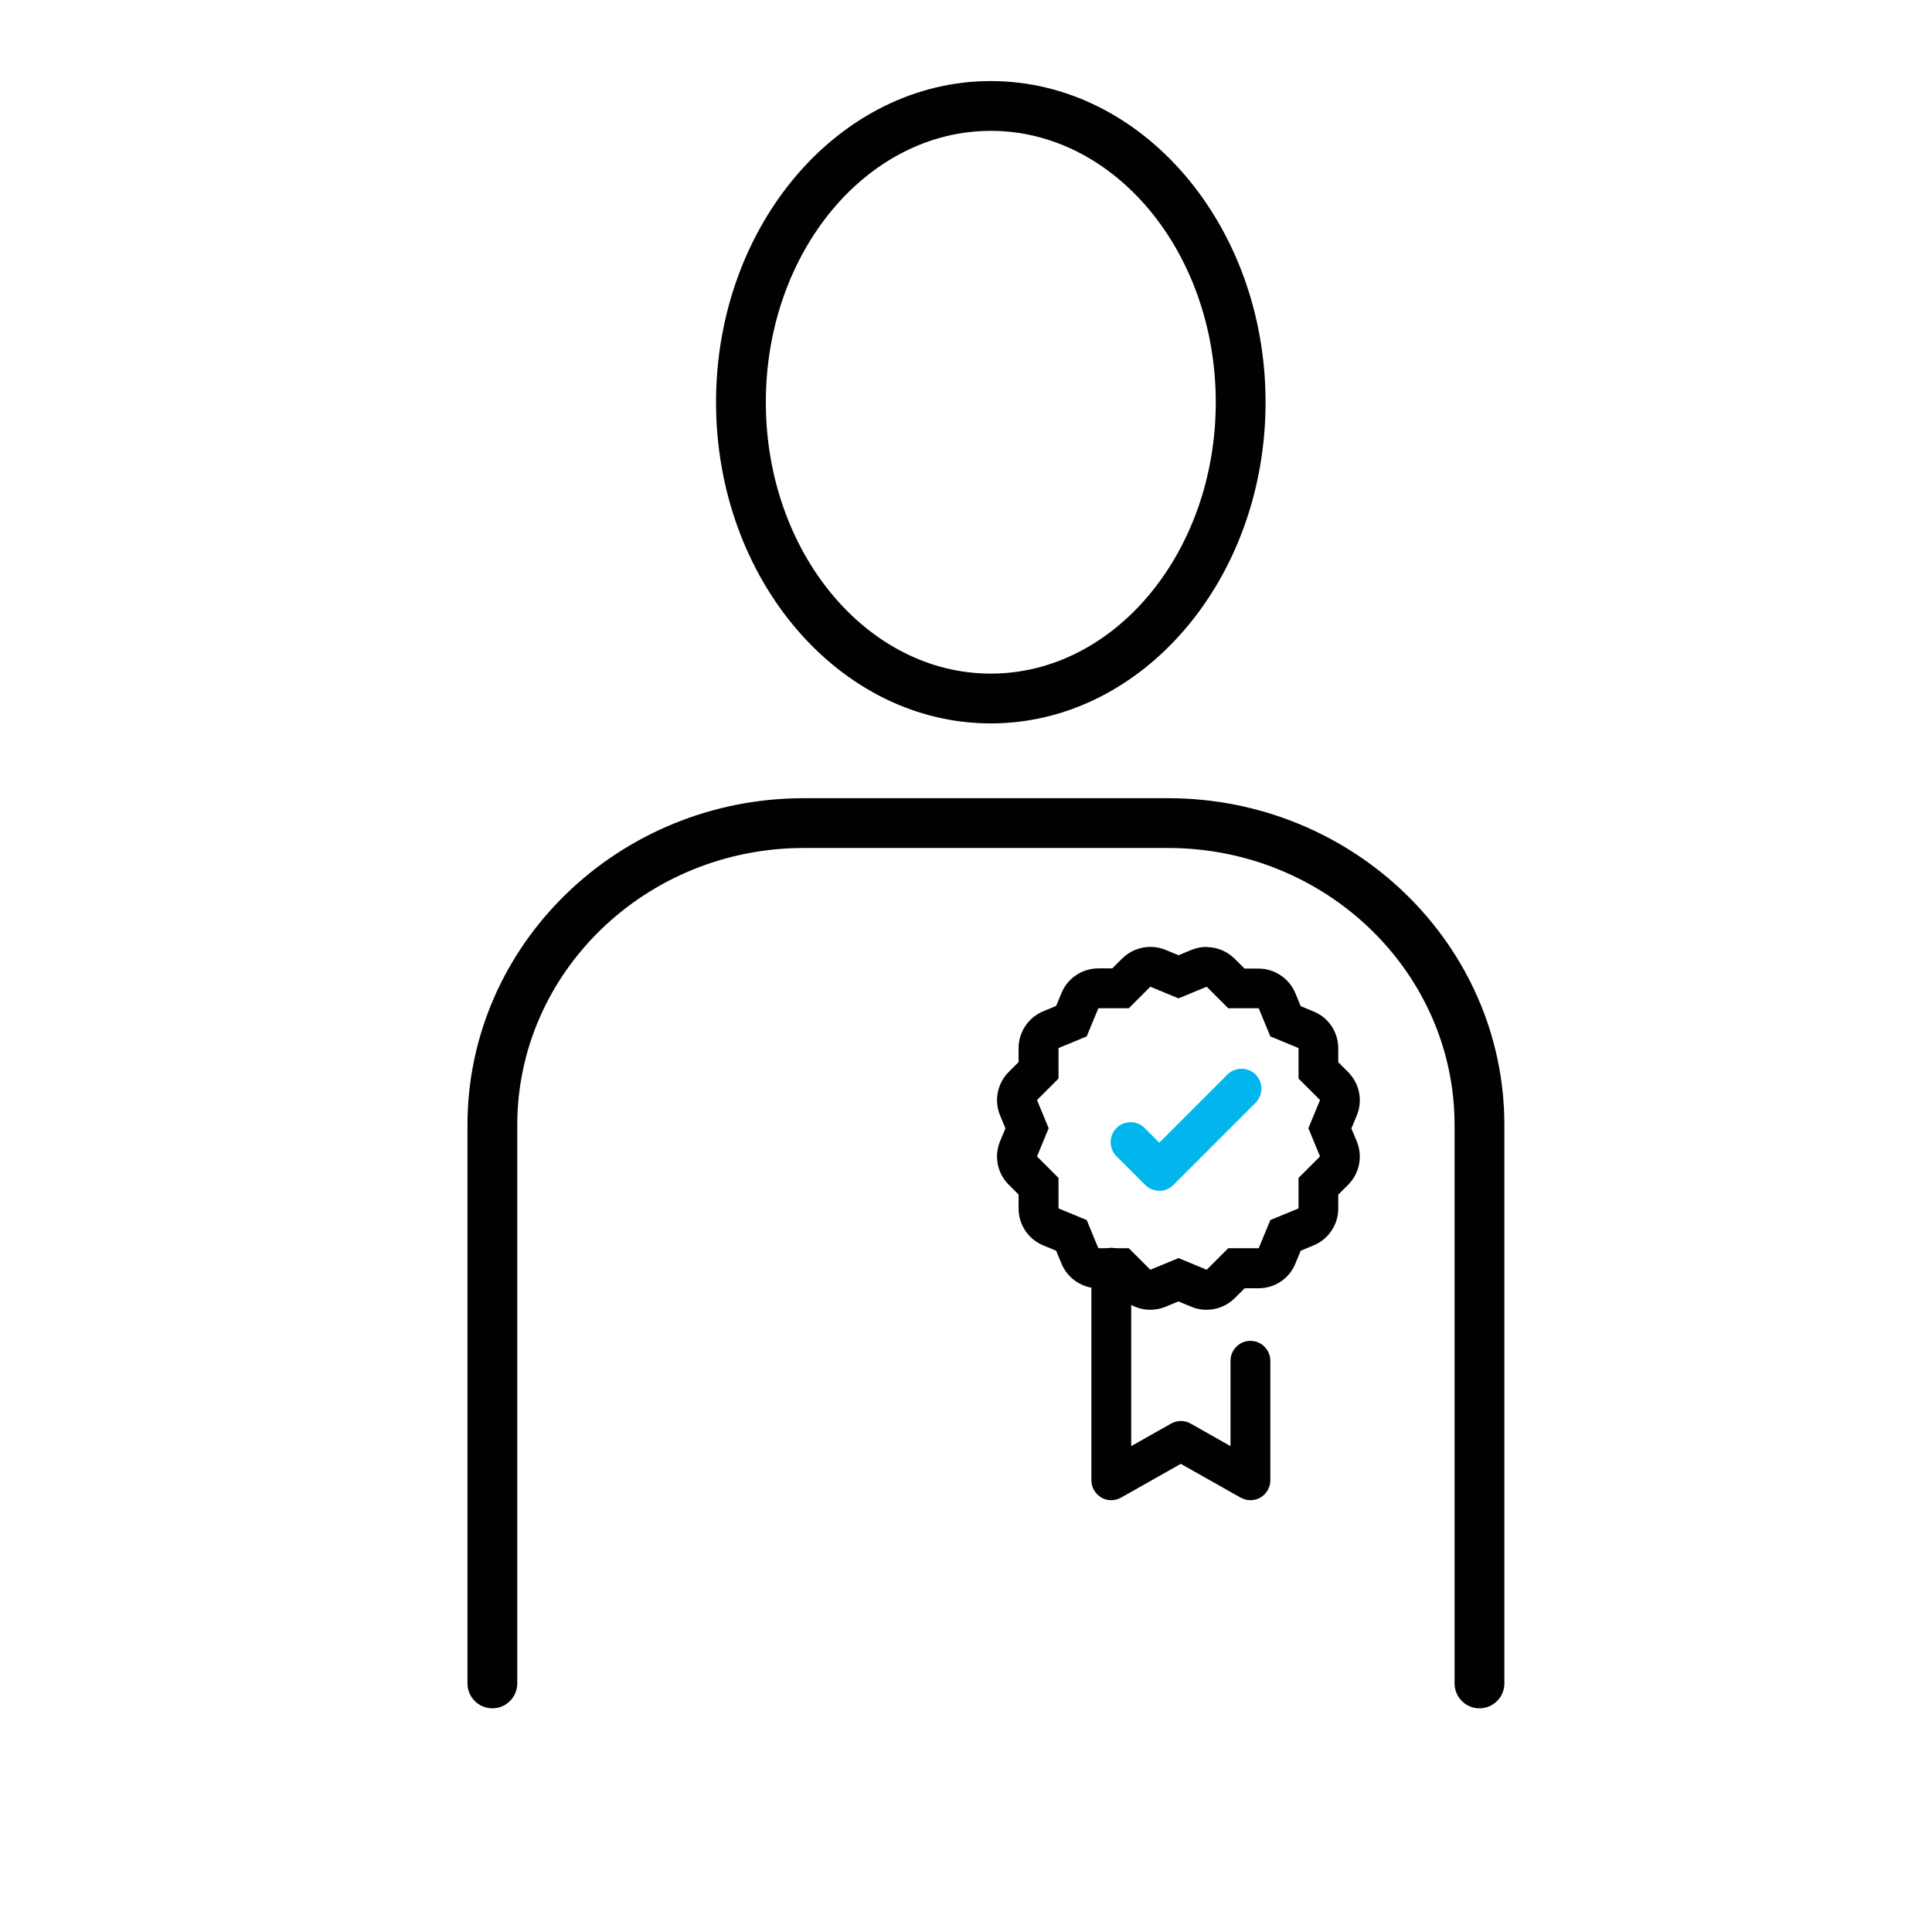
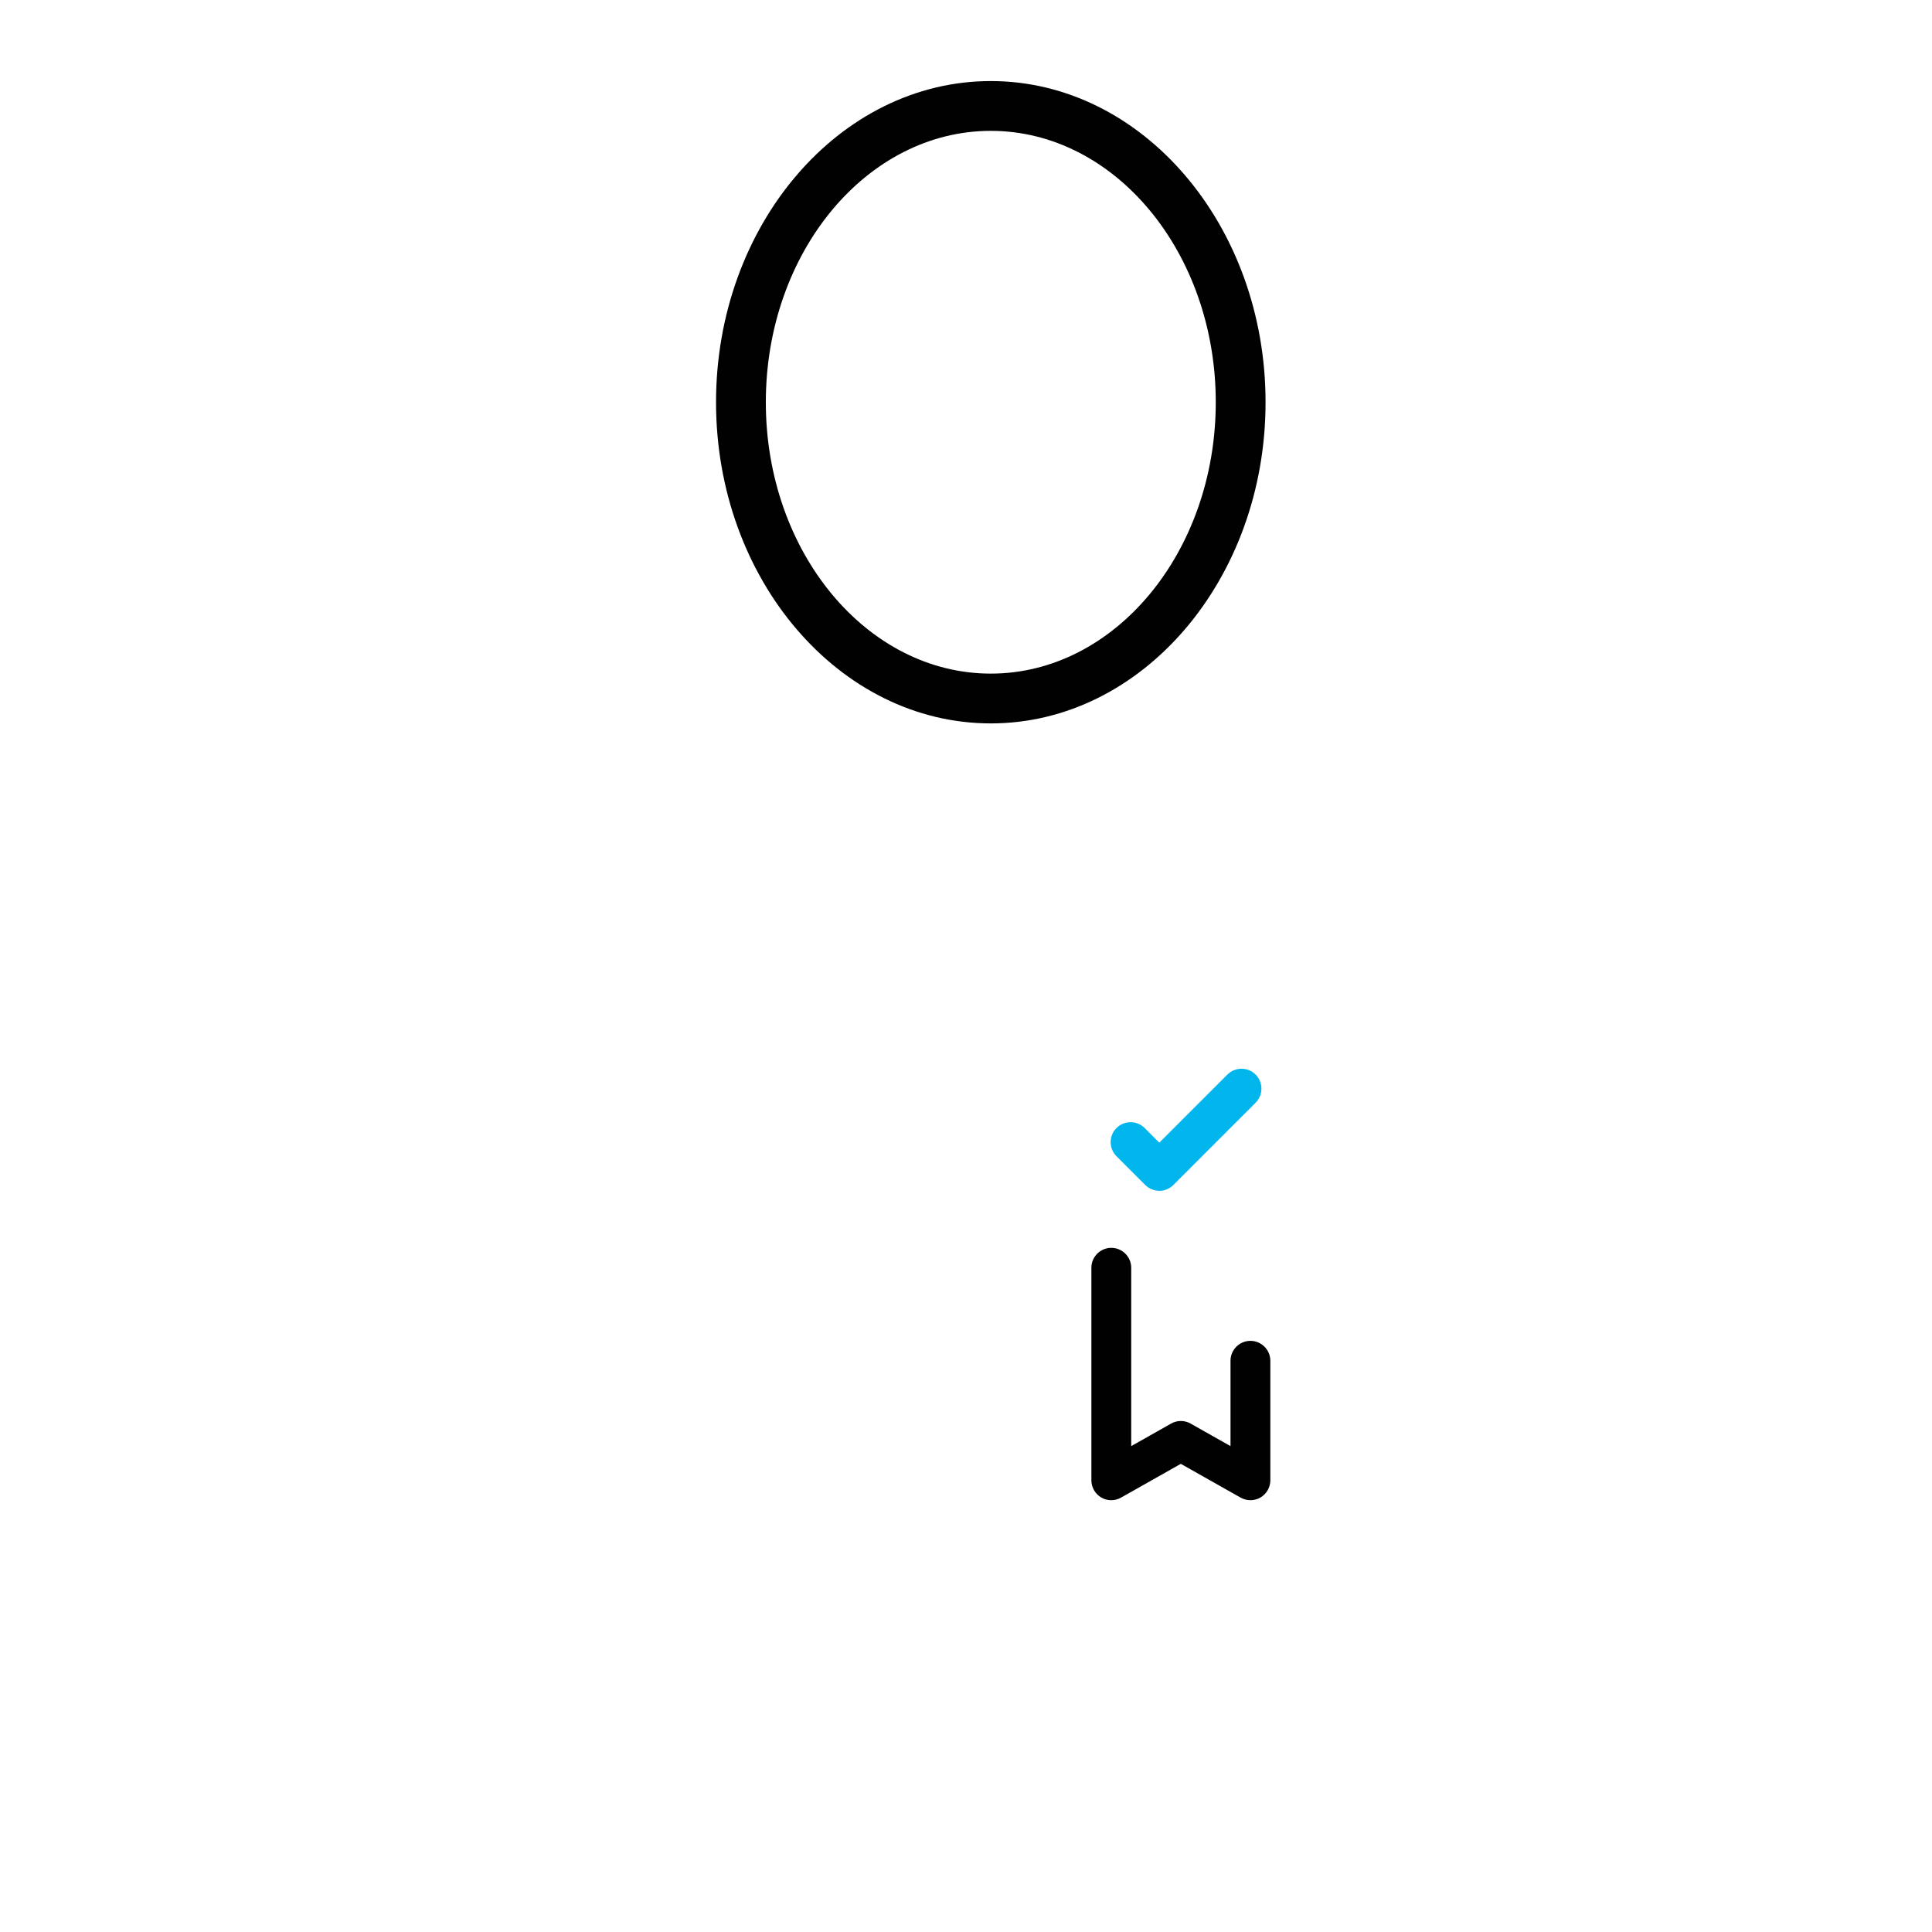
<svg xmlns="http://www.w3.org/2000/svg" id="expanded_strokes_2" data-name="expanded strokes 2" viewBox="0 0 194 194">
  <defs>
    <style> .cls-1 { fill: #010101; } .cls-1, .cls-2 { stroke-width: 0px; } .cls-2 { fill: #00b6ed; } </style>
  </defs>
  <path class="cls-2" d="M116.4,119.57c-.51,0-1.02-.2-1.41-.59l-2.88-2.88c-.78-.78-.78-2.05,0-2.83.78-.78,2.05-.78,2.83,0l1.47,1.47,6.84-6.84c.78-.78,2.05-.78,2.83,0,.78.78.78,2.05,0,2.83l-8.26,8.26c-.39.39-.9.59-1.41.59Z" />
  <path class="cls-1" d="M99.49,72.64c-15.21,0-27.59-14.47-27.59-32.25s12.38-32.25,27.59-32.25,27.59,14.47,27.59,32.25-12.38,32.25-27.59,32.25ZM99.49,13.14c-12.46,0-22.59,12.22-22.59,27.25s10.13,27.25,22.59,27.25,22.59-12.22,22.59-27.25-10.13-27.25-22.59-27.25Z" />
-   <path class="cls-1" d="M148.56,171.54c-1.38,0-2.5-1.12-2.5-2.5v-56.07c0-15.34-12.91-27.82-28.77-27.82h-36.58c-15.86,0-28.77,12.48-28.77,27.82v56.07c0,1.38-1.12,2.5-2.5,2.5s-2.5-1.12-2.5-2.5v-56.07c0-18.1,15.15-32.82,33.77-32.82h36.58c18.62,0,33.77,14.72,33.77,32.82v56.07c0,1.38-1.12,2.5-2.5,2.5Z" />
  <path class="cls-1" d="M125.56,150.64c-.34,0-.68-.09-.99-.26l-6-3.39-6,3.39c-.62.35-1.38.35-1.99-.01-.61-.36-.99-1.02-.99-1.73v-21.34c0-1.1.9-2,2-2s2,.9,2,2v17.91l4-2.26c.61-.35,1.36-.35,1.97,0l4,2.26v-8.57c0-1.1.9-2,2-2s2,.9,2,2v12c0,.71-.38,1.37-.99,1.73-.31.18-.66.27-1.01.27Z" />
-   <path class="cls-1" d="M121.17,99.08l2.16,2.16h3.06l1.17,2.83,2.83,1.17v3.06s2.16,2.16,2.16,2.16l-1.17,2.83,1.17,2.83-2.16,2.16v3.06s-2.83,1.17-2.83,1.17l-1.17,2.83h-3.06s-2.16,2.16-2.16,2.16l-2.83-1.17-2.83,1.17-2.16-2.16h-3.06s-1.17-2.83-1.17-2.83l-2.83-1.17v-3.06s-2.16-2.16-2.16-2.16l1.17-2.83-1.17-2.83,2.16-2.16v-3.06s2.83-1.17,2.83-1.17l1.17-2.83h3.06l2.16-2.16,2.83,1.17,2.83-1.17M121.17,95.08c-.52,0-1.03.1-1.53.3l-1.3.54-1.3-.54c-.49-.2-1.01-.3-1.53-.3-1.04,0-2.06.41-2.83,1.17l-.99.99h-1.4c-1.62,0-3.08.97-3.7,2.47l-.54,1.3-1.3.54c-1.49.62-2.47,2.08-2.47,3.7v1.4s-.99.99-.99.99c-1.14,1.14-1.49,2.86-.87,4.36l.54,1.3-.54,1.3c-.62,1.49-.28,3.21.87,4.36l.99.99v1.4c0,1.62.97,3.08,2.47,3.7l1.3.54.54,1.3c.62,1.49,2.08,2.47,3.69,2.47h1.4s.99.99.99.99c.77.77,1.79,1.17,2.83,1.17.52,0,1.03-.1,1.53-.3l1.3-.54,1.3.54c.49.21,1.01.3,1.53.3,1.04,0,2.06-.41,2.83-1.17l.99-.99h1.4c1.62,0,3.08-.97,3.69-2.47l.54-1.3,1.3-.54c1.49-.62,2.47-2.08,2.47-3.69v-1.4s.99-.99.99-.99c1.14-1.14,1.49-2.86.87-4.36l-.54-1.3.54-1.3c.62-1.49.28-3.21-.87-4.36l-.99-.99v-1.4c0-1.62-.97-3.08-2.47-3.69l-1.3-.54-.54-1.3c-.62-1.49-2.08-2.47-3.7-2.47h-1.4l-.99-.99c-.77-.76-1.79-1.17-2.83-1.17h0Z" />
</svg>